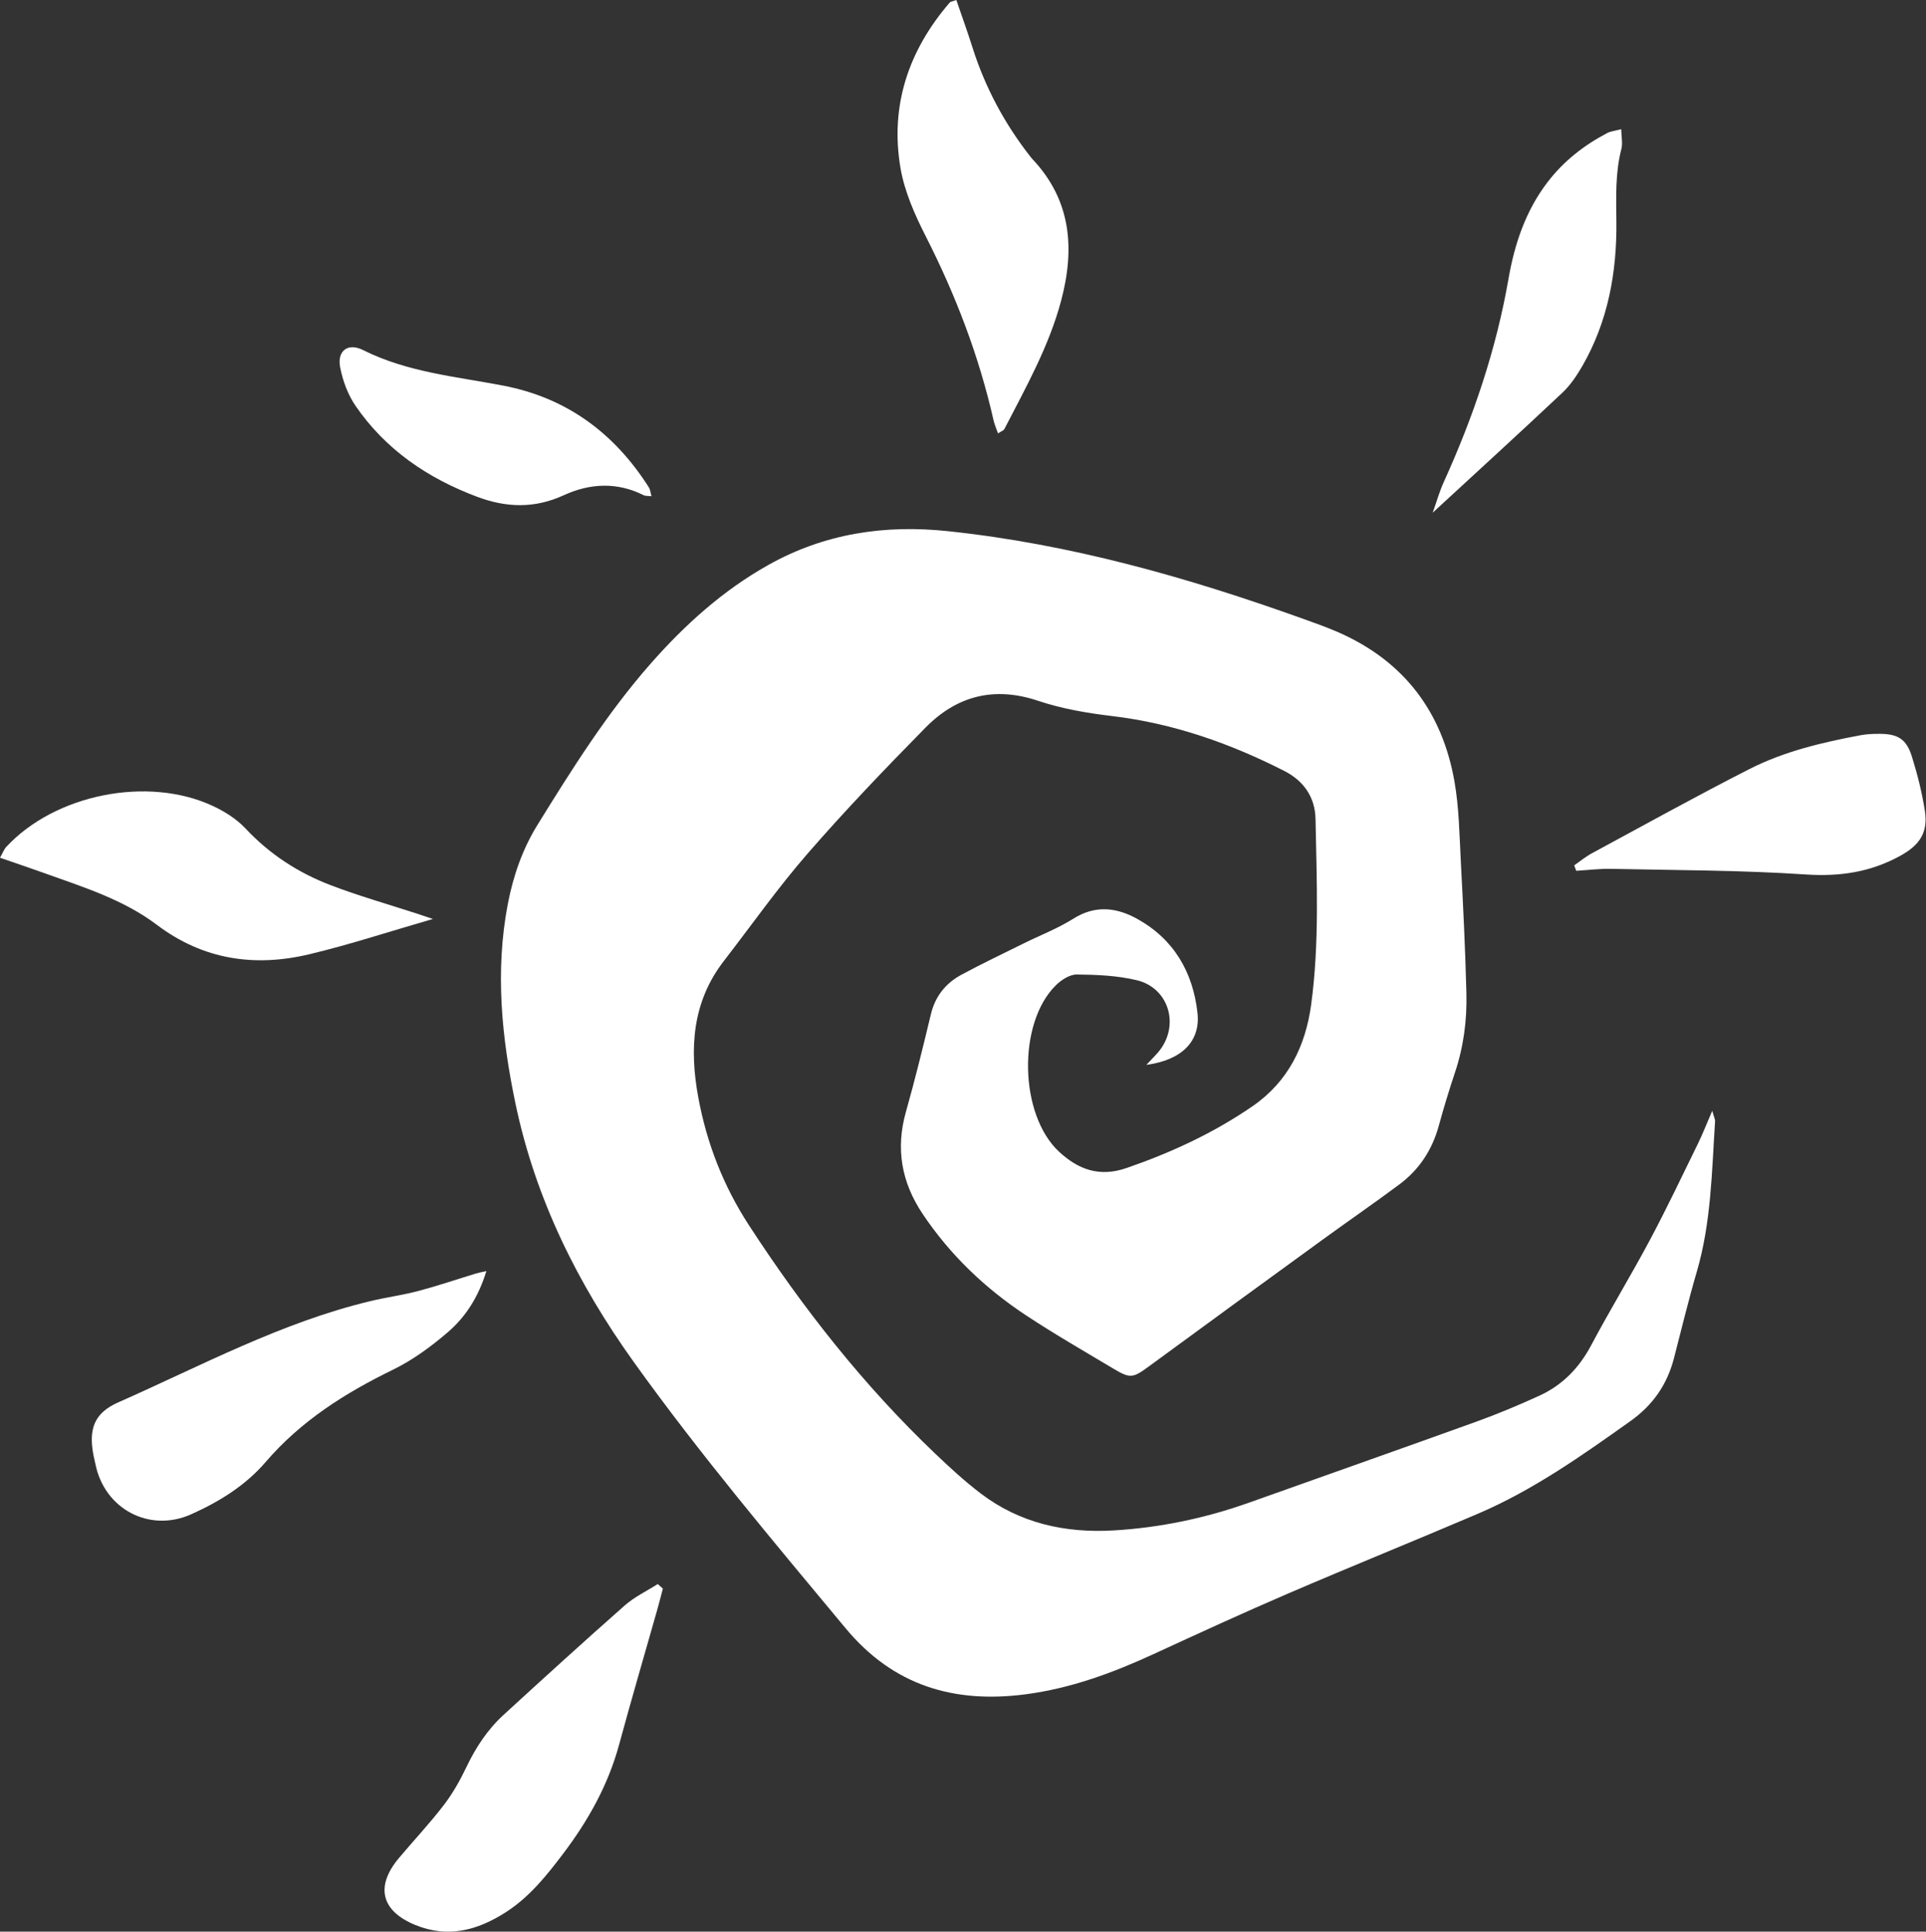
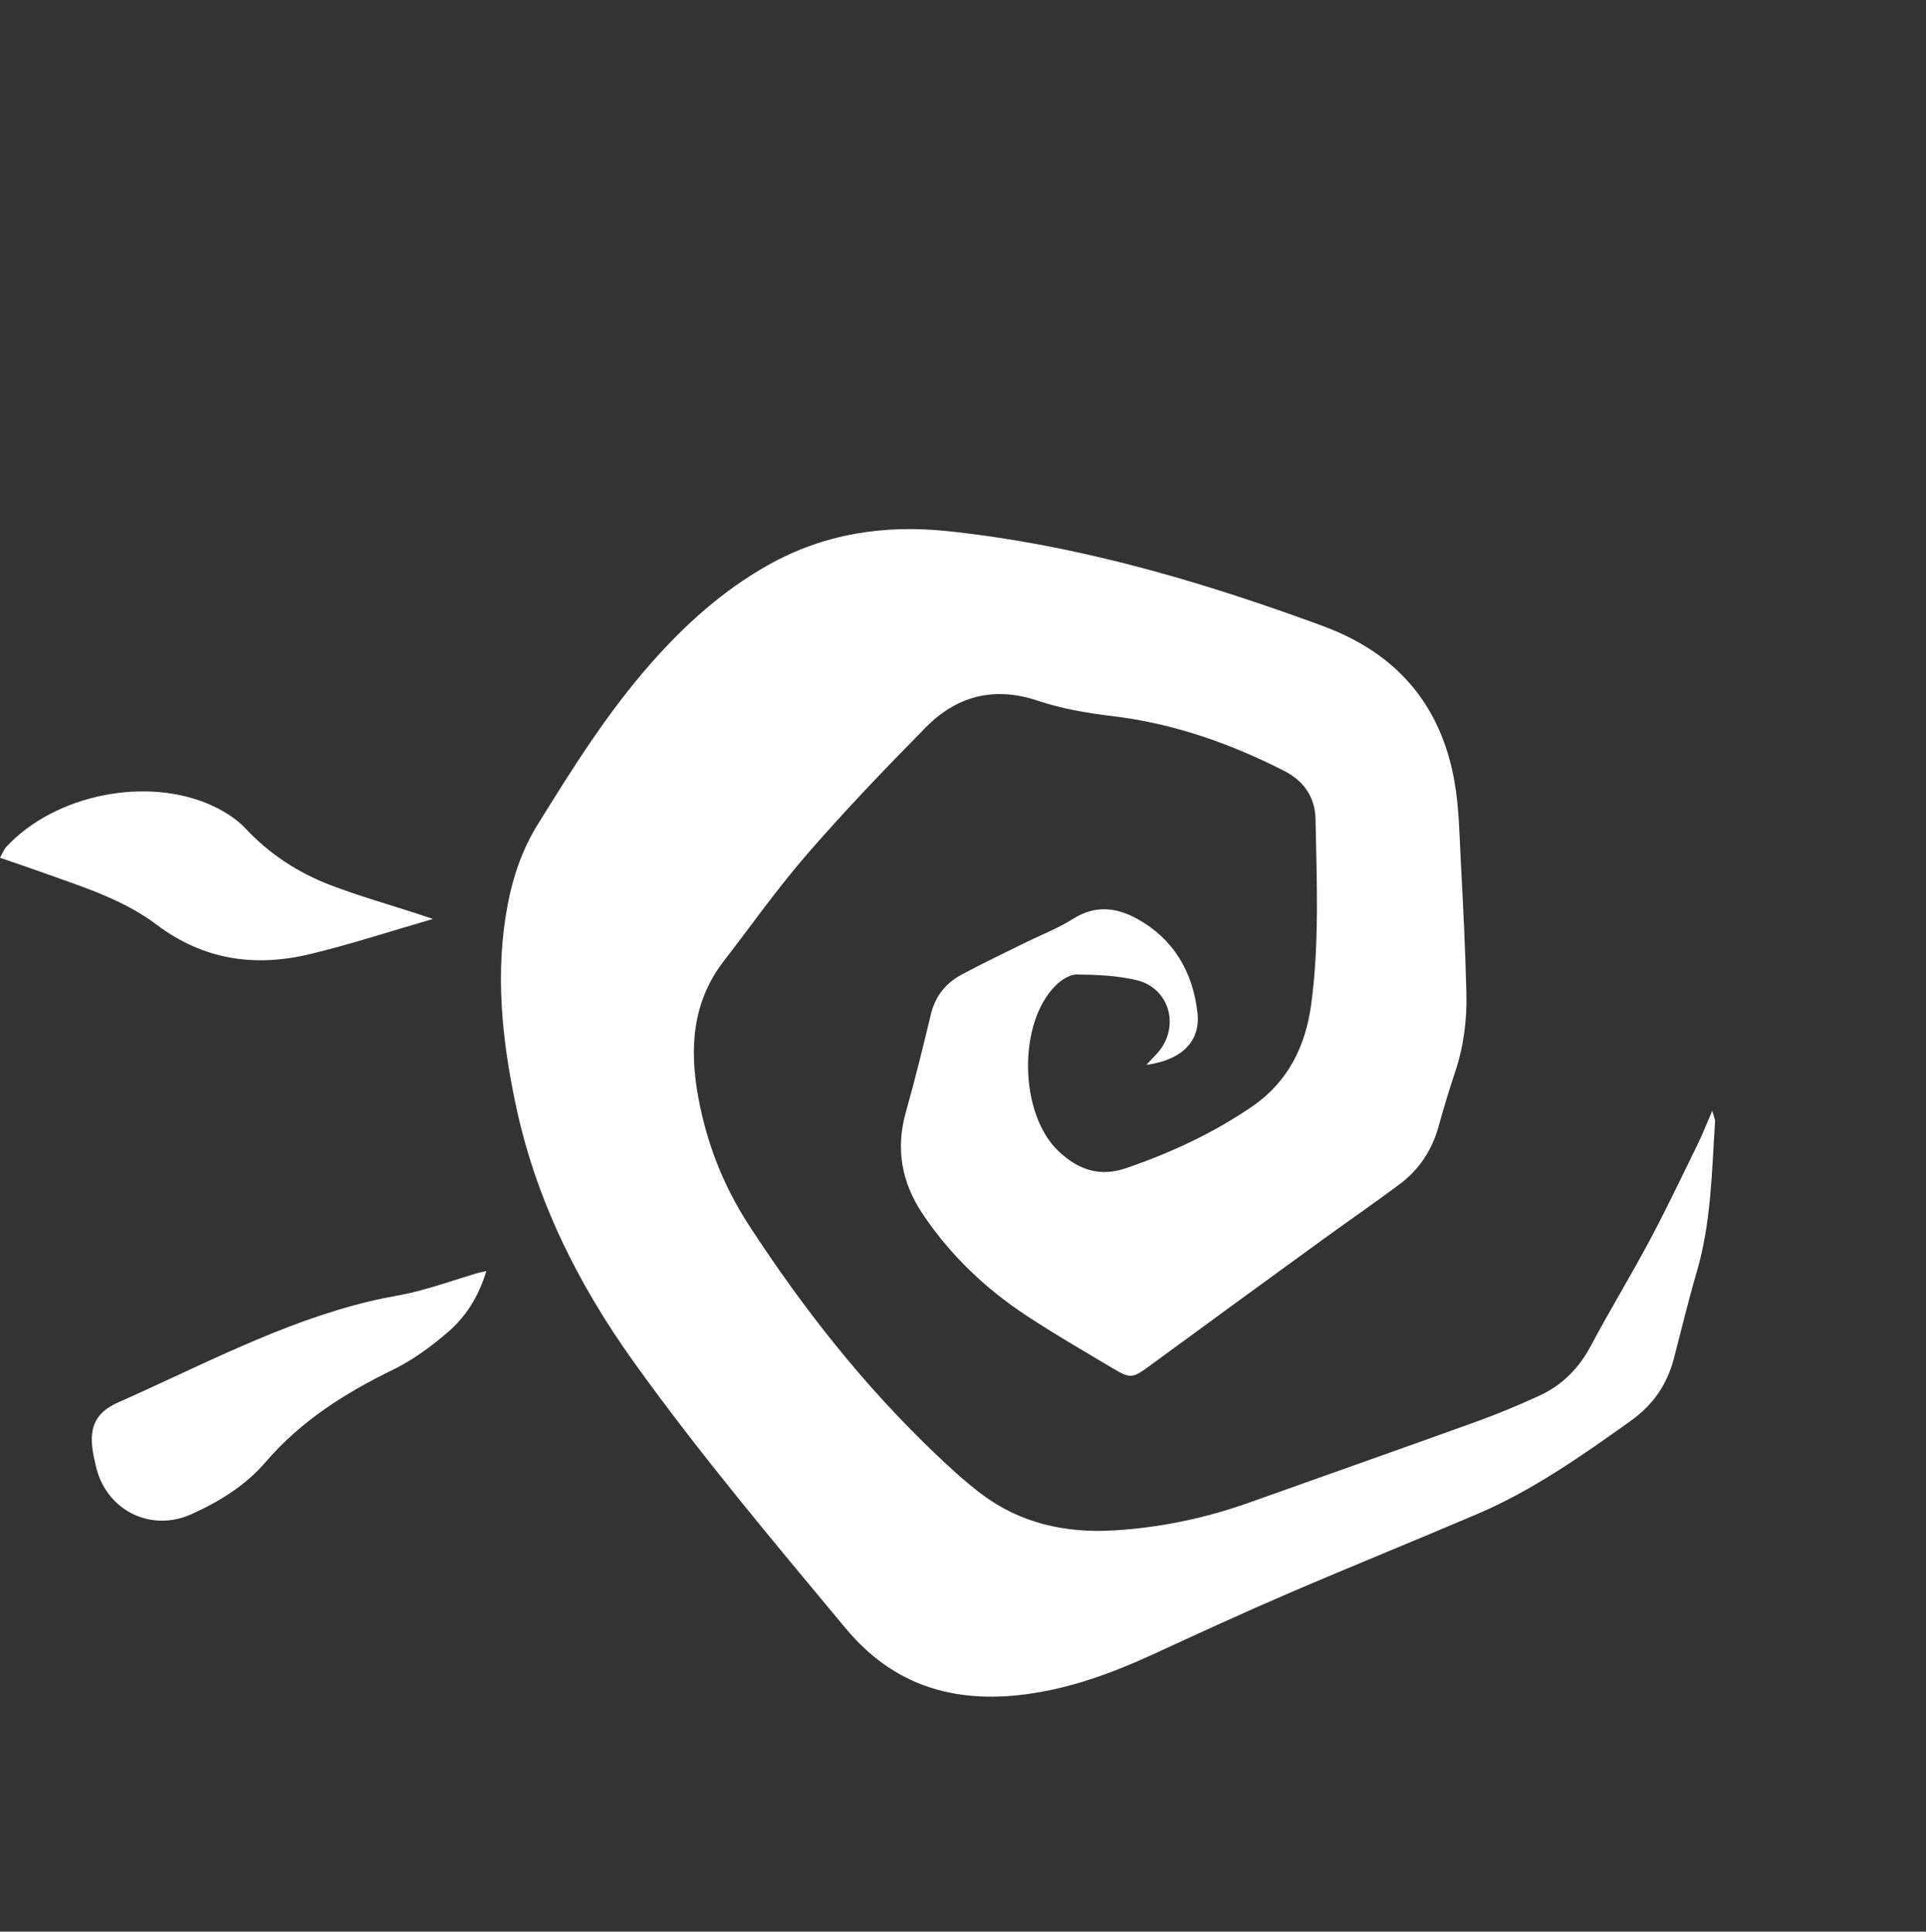
<svg xmlns="http://www.w3.org/2000/svg" width="2982" height="2991" viewBox="0 0 2982 2991" fill="none">
  <rect x="0" y="0" width="2982" height="2991" fill="#333333" stroke="none" />
  <path d="M1774.85 1648.89C1784.12 1638.81 1791 1632.56 1796.42 1625.24C1826.21 1585.04 1808.68 1529.42 1760 1517.76C1729.99 1510.57 1698.17 1509.24 1667.13 1508.93C1656.23 1508.82 1643.04 1517.42 1634.6 1525.79C1575.05 1584.77 1578.16 1726.06 1639.62 1783.23C1669.56 1811.08 1702.37 1823.04 1744.16 1808.63C1813.43 1784.72 1879.23 1754.28 1939.47 1712.76C1994.29 1674.97 2021.38 1619.77 2030.07 1555.41C2042.95 1460.04 2038.64 1364.06 2036.81 1268.29C2036.18 1234.61 2018.79 1209.15 1988.3 1193.66C1904.35 1150.98 1816.82 1120.13 1722.54 1108.86C1683.74 1104.21 1644.35 1097.6 1607.48 1085.21C1539.16 1062.24 1481.37 1077.48 1432.86 1126.77C1370.5 1190.13 1308.87 1254.44 1250.57 1321.5C1204.43 1374.54 1163.76 1432.33 1120.7 1488.04C1071.53 1551.65 1067.33 1624.18 1081.13 1699.11C1094.2 1770.08 1119.84 1836.08 1159.68 1897.34C1243.17 2025.71 1337.12 2145.23 1448.14 2251C1470.69 2272.49 1493.74 2293.73 1518.49 2312.56C1579.25 2358.8 1649.74 2374.17 1724.48 2369.73C1796.29 2365.46 1866.36 2350.79 1934.29 2326.58C2051.81 2284.68 2169.52 2243.3 2286.88 2200.94C2319.43 2189.19 2351.43 2175.67 2382.94 2161.33C2418.76 2145.03 2444.75 2118.49 2463.45 2083.29C2492.68 2028.28 2525.21 1975.02 2554.52 1920.05C2580.53 1871.25 2604.24 1821.23 2628.57 1771.56C2635.97 1756.47 2642.06 1740.74 2651.05 1720.01C2653.81 1729.95 2655.6 1733.13 2655.42 1736.2C2650.36 1814.43 2649.4 1893.07 2627.08 1969.33C2614.1 2013.63 2603.35 2058.57 2591.73 2103.26C2581.16 2143.94 2559.21 2175.67 2524.31 2200.5C2448.88 2254.16 2373.38 2307.54 2287.74 2344.11C2190.01 2385.85 2091.44 2425.66 1993.81 2467.66C1923.83 2497.76 1854.62 2529.66 1785.41 2561.52C1722.19 2590.64 1657.45 2614.4 1587.95 2623.49C1477.16 2637.96 1383.26 2610.27 1309.28 2521.29C1197 2386.27 1083.82 2252.05 981.444 2109.21C894.329 1987.66 829.019 1856.26 798.158 1709.06C776.696 1606.63 766.314 1503.81 786.237 1399.8C794.571 1356.3 808.918 1314.85 832.203 1277.21C885.675 1190.76 939.68 1104.62 1007.14 1027.9C1060.12 967.657 1118.88 914.506 1189.42 874.906C1276.34 826.126 1369.25 812.1 1467.39 822.442C1657.17 842.437 1839.03 894.06 2017.8 958.252C2036.26 964.873 2054.81 971.412 2072.73 979.313C2173.84 1023.91 2232.89 1102.25 2251.87 1209.7C2259.06 1250.36 2259.58 1292.3 2261.76 1333.72C2265.35 1401.73 2268.71 1469.77 2270.41 1537.83C2271.47 1579.5 2266.1 1620.69 2252.74 1660.64C2243.59 1687.98 2235.22 1715.63 2227.58 1743.43C2217.4 1780.48 2197.46 1810.97 2166.88 1833.79C2127.99 1862.78 2088 1890.29 2048.76 1918.81C1959.03 1984.04 1869.34 2049.29 1779.93 2114.94C1754.43 2133.67 1750.46 2135.14 1724.41 2119.58C1678.78 2092.33 1632.62 2065.81 1588.3 2036.51C1525.08 1994.72 1470.96 1943.04 1428.55 1879.71C1395.76 1830.74 1386.45 1778.62 1402.7 1721.35C1416.85 1671.39 1429.16 1620.9 1441.31 1570.41C1448.01 1542.56 1464.2 1522.45 1488.53 1509.31C1520.03 1492.3 1552.41 1476.94 1584.5 1461.03C1610.34 1448.22 1637.65 1437.77 1661.91 1422.48C1695.82 1401.1 1728.72 1405.1 1760.46 1422.64C1817.31 1454.04 1847.02 1505.2 1854.05 1568.28C1858.99 1612.56 1829.42 1641.61 1774.85 1648.85V1648.89Z" fill="white" />
-   <path d="M1026.32 2459.83C1023.48 2470.55 1020.79 2481.3 1017.77 2491.96C998.005 2561.78 977.549 2631.4 958.549 2701.43C941.657 2763.7 910.949 2818.63 872.429 2869.61C846.681 2903.71 820.082 2937.13 783.455 2960.72C739.477 2989.03 693.381 3001.53 642.395 2980.43C590.119 2958.8 580.814 2920.87 617.654 2877.02C640.607 2849.7 665.159 2823.63 686.858 2795.37C700.744 2777.28 712.262 2756.95 722.087 2736.32C736.672 2705.67 754.949 2677.95 779.868 2655.14C841.946 2598.3 904.154 2541.57 967.286 2485.91C982.355 2472.62 1001.26 2463.68 1018.4 2452.73C1021.04 2455.1 1023.68 2457.46 1026.32 2459.83Z" fill="white" />
-   <path d="M1545.2 671.031C1542.63 663.604 1539.85 657.515 1538.4 651.13C1515.88 551.651 1479.82 457.359 1433.59 366.409C1416.53 332.85 1400.45 296.816 1394.21 260.165C1377.78 163.6 1406.67 77.98 1470.44 3.956C1471.73 2.464 1474.55 2.286 1480.68 0C1489.04 24.461 1497.86 48.768 1505.65 73.395C1525.34 135.656 1555.69 192.172 1596.02 243.451C1596.73 244.363 1597.46 245.252 1598.26 246.093C1658.69 309.964 1664.34 385.066 1642.97 465.45C1624.15 536.299 1588.34 599.768 1555.08 664.303C1553.79 666.802 1549.86 667.951 1545.2 671.031Z" fill="white" />
  <path d="M753.055 1968.14C740.957 2007.82 721.271 2038.77 693.605 2062.61C667.669 2084.95 639.128 2105.9 608.491 2120.84C534.054 2157.14 465.809 2200.3 411.26 2263.85C380.044 2300.23 339.463 2325.31 295.947 2344.77C231.632 2373.54 162.203 2336.94 147.926 2267.79C146.991 2263.27 145.819 2258.82 144.919 2254.29C136.834 2213.46 145.357 2188.14 182.86 2171.56C311.325 2114.8 435.717 2047.6 573.747 2014.6C598.37 2008.71 623.632 2005.36 648.089 1998.88C677.991 1990.95 707.326 1980.93 736.944 1971.91C740.862 1970.71 744.935 1970.01 753.055 1968.13V1968.14Z" fill="white" />
  <path d="M670.273 1422.93C603.117 1442.33 541.761 1462.57 479.15 1477.54C394.379 1497.82 314.616 1486.21 242.842 1432.02C190.554 1392.55 128.157 1373.35 67.346 1351.51C45.919 1343.83 24.339 1336.57 0 1328.14C4.356 1320.47 6.203 1315.14 9.719 1311.35C85.091 1229.99 228.566 1201 329.389 1247.89C347.833 1256.47 366.371 1268.14 380.115 1282.83C417.286 1322.54 461.453 1351.27 511.432 1370.43C555.481 1387.32 601.081 1400.18 645.994 1414.83C652.351 1416.9 658.696 1419.06 670.285 1422.92L670.273 1422.93Z" fill="white" />
-   <path d="M2437.36 1339.88C2446.48 1333.6 2455.11 1326.41 2464.79 1321.18C2545.94 1277.34 2626.61 1232.56 2708.79 1190.73C2762.49 1163.41 2821.22 1149.59 2880.3 1138.51C2890.45 1136.6 2901 1136.17 2911.35 1136.29C2938.85 1136.62 2951.81 1144.69 2960.15 1171.5C2968.67 1198.9 2975.81 1227.02 2980.21 1255.33C2985.49 1289.31 2972.08 1308.67 2942.06 1325.21C2896.02 1350.55 2848.52 1357.56 2795.58 1354.03C2695.45 1347.36 2594.86 1347.49 2494.46 1345.35C2476.47 1344.98 2458.43 1347.29 2440.42 1348.35C2439.4 1345.53 2438.37 1342.7 2437.35 1339.88H2437.36Z" fill="white" />
-   <path d="M2218.22 793.858C2224.53 776.196 2228.77 760.975 2235.22 746.748C2281.18 645.598 2316.53 541.298 2335.64 431.465C2344.96 377.899 2362.03 326.536 2395.98 282.163C2421.06 249.374 2452.5 224.83 2488.7 205.877C2493.52 203.354 2499.42 202.868 2510.11 200.037C2510.35 212.001 2512.62 221.892 2510.37 230.611C2500.73 267.972 2502.27 305.428 2502.64 343.677C2503.39 421.598 2489.72 497.599 2450.03 566.529C2441.48 581.371 2431.53 596.285 2419.17 607.929C2353.81 669.479 2287.48 729.987 2218.22 793.87V793.858Z" fill="white" />
-   <path d="M1008.71 768.39C1002.8 767.703 999.26 768.177 996.644 766.85C955.341 745.99 913.08 748.347 872.867 766.838C827.61 787.651 783.846 786.158 738.672 769.207C662.247 740.529 597.15 696.309 550.604 628.6C538.648 611.21 530.669 589.521 526.644 568.696C521.719 543.169 538.636 530.257 562.169 542.068C630.664 576.42 705.692 582.994 779.04 597.079C877.732 616.02 951.423 670.9 1004.68 754.72C1006.78 758.025 1007.03 762.503 1008.69 768.402L1008.71 768.39Z" fill="white" />
</svg>